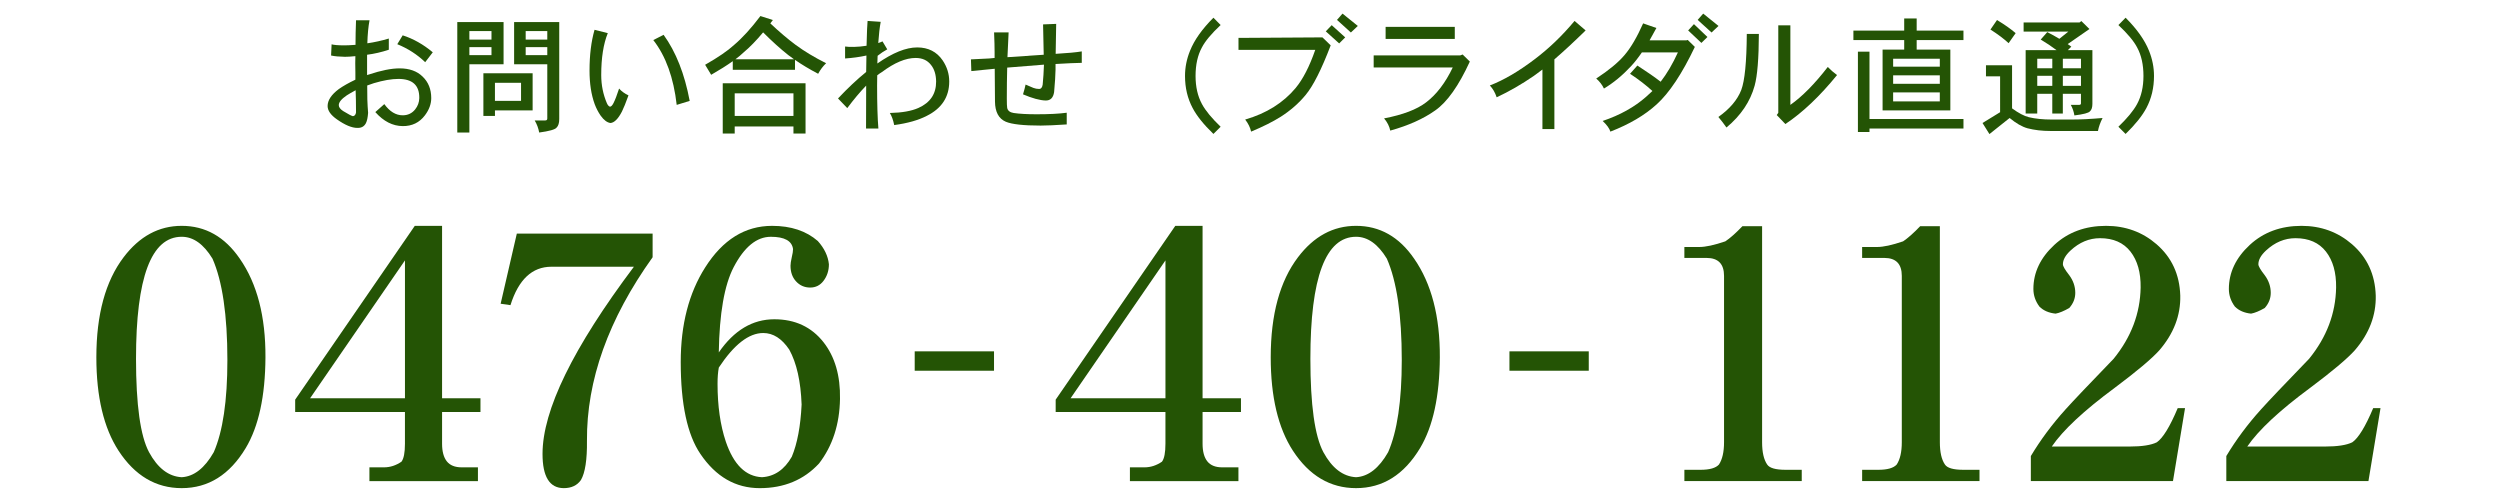
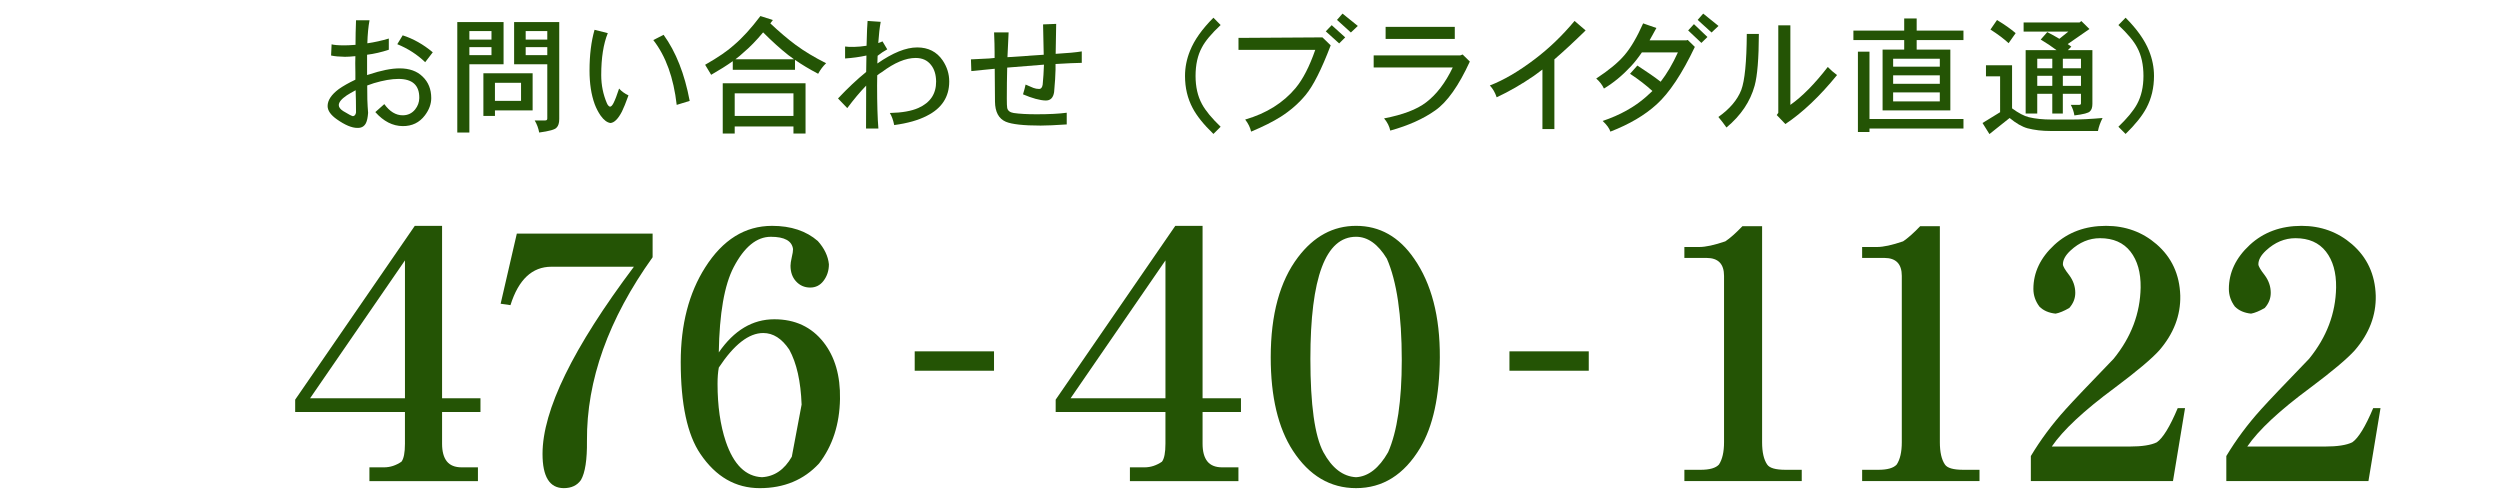
<svg xmlns="http://www.w3.org/2000/svg" version="1.1" id="レイヤー_1" x="0px" y="0px" viewBox="0 0 175 35" style="enable-background:new 0 0 175 35;" xml:space="preserve">
  <g>
-     <path style="fill:#245405;" d="M18.582,25.014c-0.015,2.715-0.474,4.83-1.377,6.342c-1.125,1.876-2.621,2.813-4.486,2.813   c-1.807,0-3.28-0.872-4.419-2.616c-1.037-1.595-1.555-3.775-1.555-6.54c0-2.994,0.636-5.33,1.91-7.008   c1.11-1.464,2.465-2.196,4.064-2.196c1.658,0,3.013,0.765,4.064,2.295C17.997,19.848,18.596,22.152,18.582,25.014z M15.917,25.211   c0-3.158-0.348-5.527-1.044-7.107c-0.622-1.02-1.34-1.53-2.154-1.53c-2.132,0-3.198,2.846-3.198,8.538   c0,3.225,0.304,5.405,0.911,6.541c0.607,1.118,1.37,1.702,2.288,1.752c0.859-0.05,1.606-0.634,2.243-1.752   C15.598,30.205,15.917,28.058,15.917,25.211z" />
    <path style="fill:#245405;" d="M33.633,28.84h-2.688v2.221c0,0.543,0.111,0.954,0.333,1.234c0.222,0.279,0.57,0.419,1.044,0.419   h1.133v0.963h-7.596v-0.963h1.021c0.43,0,0.836-0.132,1.222-0.395c0.163-0.214,0.244-0.634,0.244-1.259V28.84h-7.684v-0.864   l8.373-12.166h1.91v12.067h2.688V28.84z M28.347,27.877v-9.649l-6.64,9.649H28.347z" />
    <path style="fill:#245405;" d="M45.684,18.006c-3.095,4.327-4.627,8.613-4.597,12.857c0.015,1.316-0.126,2.229-0.422,2.739   c-0.267,0.379-0.667,0.567-1.2,0.567c-0.992,0-1.488-0.798-1.488-2.394c0-3.061,2.132-7.428,6.396-13.104h-5.775   c-1.347,0-2.302,0.897-2.865,2.689l-0.688-0.099l1.133-4.911h9.505V18.006z" />
-     <path style="fill:#245405;" d="M58.8,27.926c-0.03,1.776-0.518,3.282-1.466,4.516c-1.066,1.152-2.45,1.728-4.153,1.728   c-1.688,0-3.073-0.798-4.153-2.394c-0.918-1.349-1.377-3.496-1.377-6.441c0-2.616,0.57-4.82,1.71-6.613   c1.229-1.941,2.791-2.912,4.687-2.912c1.317,0,2.384,0.354,3.198,1.061c0.458,0.51,0.718,1.053,0.777,1.629   c0,0.444-0.126,0.831-0.378,1.16c-0.237,0.313-0.548,0.469-0.933,0.469c-0.4,0-0.733-0.148-1-0.444   c-0.252-0.28-0.377-0.642-0.377-1.086c0-0.131,0.029-0.329,0.089-0.592c0.059-0.247,0.089-0.436,0.089-0.567   c-0.074-0.576-0.592-0.864-1.555-0.864c-0.992,0-1.858,0.708-2.599,2.122c-0.652,1.25-1,3.241-1.044,5.972   c1.066-1.546,2.362-2.32,3.887-2.32c1.451,0,2.599,0.535,3.442,1.604C58.445,24.973,58.83,26.298,58.8,27.926z M56.113,28.321   c-0.06-1.629-0.348-2.912-0.866-3.85c-0.519-0.773-1.125-1.16-1.821-1.16c-1.007,0-2.043,0.806-3.109,2.418   c-0.059,0.312-0.089,0.691-0.089,1.135c0,1.547,0.192,2.896,0.578,4.047c0.547,1.613,1.392,2.443,2.532,2.493   c0.874-0.05,1.569-0.526,2.088-1.432C55.81,31.052,56.039,29.835,56.113,28.321z" />
+     <path style="fill:#245405;" d="M58.8,27.926c-0.03,1.776-0.518,3.282-1.466,4.516c-1.066,1.152-2.45,1.728-4.153,1.728   c-1.688,0-3.073-0.798-4.153-2.394c-0.918-1.349-1.377-3.496-1.377-6.441c0-2.616,0.57-4.82,1.71-6.613   c1.229-1.941,2.791-2.912,4.687-2.912c1.317,0,2.384,0.354,3.198,1.061c0.458,0.51,0.718,1.053,0.777,1.629   c0,0.444-0.126,0.831-0.378,1.16c-0.237,0.313-0.548,0.469-0.933,0.469c-0.4,0-0.733-0.148-1-0.444   c-0.252-0.28-0.377-0.642-0.377-1.086c0-0.131,0.029-0.329,0.089-0.592c0.059-0.247,0.089-0.436,0.089-0.567   c-0.074-0.576-0.592-0.864-1.555-0.864c-0.992,0-1.858,0.708-2.599,2.122c-0.652,1.25-1,3.241-1.044,5.972   c1.066-1.546,2.362-2.32,3.887-2.32c1.451,0,2.599,0.535,3.442,1.604C58.445,24.973,58.83,26.298,58.8,27.926z M56.113,28.321   c-0.06-1.629-0.348-2.912-0.866-3.85c-0.519-0.773-1.125-1.16-1.821-1.16c-1.007,0-2.043,0.806-3.109,2.418   c-0.059,0.312-0.089,0.691-0.089,1.135c0,1.547,0.192,2.896,0.578,4.047c0.547,1.613,1.392,2.443,2.532,2.493   c0.874-0.05,1.569-0.526,2.088-1.432z" />
    <path style="fill:#245405;" d="M69.581,25.951h-5.552v-1.357h5.552V25.951z" />
    <path style="fill:#245405;" d="M86.868,28.84H84.18v2.221c0,0.543,0.111,0.954,0.333,1.234c0.222,0.279,0.57,0.419,1.044,0.419   h1.133v0.963h-7.596v-0.963h1.021c0.43,0,0.836-0.132,1.222-0.395c0.163-0.214,0.244-0.634,0.244-1.259V28.84h-7.684v-0.864   l8.373-12.166h1.91v12.067h2.688V28.84z M81.582,27.877v-9.649l-6.64,9.649H81.582z" />
    <path style="fill:#245405;" d="M100.788,25.014c-0.016,2.715-0.475,4.83-1.377,6.342c-1.125,1.876-2.621,2.813-4.486,2.813   c-1.807,0-3.28-0.872-4.419-2.616c-1.037-1.595-1.555-3.775-1.555-6.54c0-2.994,0.636-5.33,1.91-7.008   c1.109-1.464,2.465-2.196,4.063-2.196c1.658,0,3.014,0.765,4.064,2.295C100.202,19.848,100.804,22.152,100.788,25.014z    M98.124,25.211c0-3.158-0.35-5.527-1.045-7.107c-0.621-1.02-1.34-1.53-2.154-1.53c-2.132,0-3.198,2.846-3.198,8.538   c0,3.225,0.304,5.405,0.91,6.541c0.607,1.118,1.37,1.702,2.288,1.752c0.859-0.05,1.607-0.634,2.244-1.752   C97.804,30.205,98.124,28.058,98.124,25.211z" />
    <path style="fill:#245405;" d="M111.213,25.951h-5.552v-1.357h5.552V25.951z" />
    <path style="fill:#245405;" d="M126.124,33.676h-8.217v-0.79h1.133c0.636,0,1.065-0.123,1.288-0.37   c0.236-0.361,0.355-0.88,0.355-1.555V19.314c0-0.839-0.408-1.259-1.222-1.259h-1.555V17.29h1.044c0.444,0,1.051-0.132,1.821-0.395   c0.325-0.214,0.725-0.567,1.199-1.061h1.377v15.127c0,0.691,0.118,1.209,0.355,1.555c0.162,0.247,0.592,0.37,1.288,0.37h1.132   V33.676z" />
    <path style="fill:#245405;" d="M138.567,33.676h-8.217v-0.79h1.133c0.636,0,1.065-0.123,1.288-0.37   c0.236-0.361,0.355-0.88,0.355-1.555V19.314c0-0.839-0.408-1.259-1.222-1.259h-1.555V17.29h1.044c0.444,0,1.051-0.132,1.821-0.395   c0.325-0.214,0.725-0.567,1.199-1.061h1.377v15.127c0,0.691,0.118,1.209,0.355,1.555c0.162,0.247,0.592,0.37,1.288,0.37h1.132   V33.676z" />
    <path style="fill:#245405;" d="M152.953,28.568l-0.845,5.108h-9.949v-1.753c0.681-1.135,1.487-2.221,2.421-3.257   c0.532-0.593,1.658-1.776,3.376-3.554c1.229-1.513,1.857-3.175,1.888-4.984c0.015-1.053-0.223-1.892-0.711-2.517   s-1.199-0.938-2.132-0.938c-0.756,0-1.444,0.288-2.065,0.864c-0.355,0.329-0.533,0.65-0.533,0.962c0,0.132,0.147,0.387,0.444,0.765   c0.28,0.378,0.422,0.79,0.422,1.234c0,0.395-0.142,0.749-0.422,1.061c-0.371,0.214-0.688,0.345-0.955,0.395   c-0.475-0.049-0.852-0.213-1.133-0.493c-0.281-0.378-0.422-0.79-0.422-1.234c0-1.151,0.488-2.18,1.466-3.085   c0.962-0.888,2.169-1.333,3.62-1.333c1.361,0,2.539,0.428,3.531,1.283c1.065,0.922,1.621,2.123,1.665,3.603   c0.03,1.382-0.459,2.657-1.466,3.825c-0.532,0.592-1.569,1.464-3.109,2.616c-2.161,1.596-3.635,2.97-4.419,4.121h5.441   c0.873,0,1.51-0.099,1.909-0.296c0.43-0.296,0.918-1.094,1.466-2.394H152.953z" />
    <path style="fill:#245405;" d="M166.636,28.568l-0.845,5.108h-9.949v-1.753c0.681-1.135,1.487-2.221,2.421-3.257   c0.532-0.593,1.658-1.776,3.376-3.554c1.229-1.513,1.857-3.175,1.888-4.984c0.015-1.053-0.223-1.892-0.711-2.517   s-1.199-0.938-2.132-0.938c-0.756,0-1.444,0.288-2.065,0.864c-0.355,0.329-0.533,0.65-0.533,0.962c0,0.132,0.147,0.387,0.444,0.765   c0.28,0.378,0.422,0.79,0.422,1.234c0,0.395-0.142,0.749-0.422,1.061c-0.371,0.214-0.688,0.345-0.955,0.395   c-0.475-0.049-0.852-0.213-1.133-0.493c-0.281-0.378-0.422-0.79-0.422-1.234c0-1.151,0.488-2.18,1.466-3.085   c0.962-0.888,2.169-1.333,3.62-1.333c1.361,0,2.539,0.428,3.531,1.283c1.065,0.922,1.621,2.123,1.665,3.603   c0.03,1.382-0.459,2.657-1.466,3.825c-0.532,0.592-1.569,1.464-3.109,2.616c-2.161,1.596-3.635,2.97-4.419,4.121h5.441   c0.873,0,1.51-0.099,1.909-0.296c0.43-0.296,0.918-1.094,1.466-2.394H166.636z" />
  </g>
  <g>
    <g>
      <path style="fill:#245405;" d="M30.187,6.865c0,0.414-0.147,0.816-0.441,1.206c-0.384,0.51-0.903,0.762-1.557,0.756    c-0.702-0.006-1.341-0.333-1.917-0.981l0.63-0.558c0.378,0.522,0.807,0.783,1.287,0.783c0.36,0,0.651-0.138,0.873-0.414    c0.186-0.234,0.282-0.498,0.288-0.792c0.012-0.894-0.474-1.341-1.458-1.341c-0.48,0-1.053,0.099-1.719,0.297    c-0.108,0.042-0.264,0.096-0.468,0.162c0,0.516,0.003,0.843,0.009,0.981c0.012,0.348,0.03,0.66,0.054,0.936    c-0.024,0.324-0.075,0.564-0.153,0.72c-0.12,0.234-0.321,0.345-0.603,0.333c-0.384,0-0.858-0.198-1.422-0.594    c-0.438-0.306-0.657-0.618-0.657-0.936c0-0.402,0.261-0.798,0.783-1.188c0.306-0.216,0.693-0.435,1.161-0.657    c0-0.078,0-0.243,0-0.495c-0.006-0.258-0.009-0.477-0.009-0.657c0-0.204,0.003-0.369,0.009-0.495    c-0.306,0.03-0.549,0.045-0.729,0.045c-0.396-0.006-0.72-0.036-0.972-0.09l0.036-0.783c0.174,0.048,0.477,0.072,0.909,0.072    c0.174,0,0.429-0.012,0.765-0.036c0-0.528,0.012-1.101,0.036-1.719h0.945c-0.084,0.444-0.135,0.981-0.153,1.611    c0.498-0.072,0.999-0.183,1.503-0.333v0.783c-0.504,0.168-1.011,0.285-1.521,0.351v1.422c0.036-0.006,0.075-0.018,0.117-0.036    c0.864-0.288,1.584-0.432,2.16-0.432c0.684,0,1.221,0.192,1.611,0.576C29.985,5.746,30.187,6.247,30.187,6.865z M24.921,7.873    c0-0.594-0.009-1.113-0.027-1.557c-0.276,0.15-0.483,0.27-0.621,0.36c-0.372,0.252-0.558,0.48-0.558,0.684    c0,0.144,0.102,0.282,0.306,0.414c0.354,0.216,0.582,0.336,0.684,0.36C24.826,8.116,24.897,8.029,24.921,7.873z M30.294,3.661    l-0.531,0.693c-0.552-0.534-1.203-0.954-1.953-1.26l0.378-0.621C28.933,2.713,29.634,3.109,30.294,3.661z" />
      <path style="fill:#245405;" d="M32.01,1.546h3.24v2.952h-2.394v4.779H32.01V1.546z M32.856,2.77h1.548V2.176h-1.548V2.77z     M32.856,3.859h1.548V3.301h-1.548V3.859z M33.837,5.128h3.447v2.601h-2.637v0.387h-0.81V5.128z M34.646,7.063h1.827V5.794h-1.827    V7.063z M36.726,1.546h2.421v6.786c0,0.282-0.063,0.483-0.189,0.603c-0.102,0.132-0.507,0.246-1.215,0.342    c-0.054-0.3-0.159-0.582-0.315-0.846h0.738c0.096,0,0.144-0.045,0.144-0.135V4.498h-2.322V1.546H36.726z M36.798,2.77h1.512V2.176    h-1.512V2.77z M38.31,3.859V3.301h-1.512v0.558H38.31z" />
      <path style="fill:#245405;" d="M43.994,6.676c-0.186,0.516-0.339,0.894-0.459,1.134c-0.264,0.51-0.531,0.777-0.801,0.801    c-0.234-0.03-0.465-0.204-0.693-0.522c-0.168-0.246-0.306-0.513-0.414-0.801c-0.24-0.66-0.36-1.443-0.36-2.349    c0-1.086,0.117-2.037,0.351-2.853l0.927,0.234c-0.306,0.756-0.459,1.734-0.459,2.934c0,0.696,0.132,1.353,0.396,1.971    c0.06,0.138,0.132,0.219,0.216,0.243c0.078,0,0.159-0.081,0.243-0.243c0.114-0.222,0.246-0.563,0.396-1.026    C43.505,6.391,43.725,6.55,43.994,6.676z M48.278,7.063l-0.909,0.279c-0.216-1.902-0.762-3.414-1.638-4.536l0.72-0.369    C47.315,3.631,47.924,5.173,48.278,7.063z" />
      <path style="fill:#245405;" d="M53.229,1.123l0.873,0.279c-0.06,0.078-0.12,0.156-0.18,0.234c0.63,0.594,1.224,1.098,1.782,1.512    c0.594,0.438,1.302,0.864,2.124,1.278c-0.216,0.204-0.402,0.45-0.558,0.738c-0.606-0.318-1.146-0.642-1.62-0.972v0.693h-4.356    V4.282c-0.42,0.3-0.924,0.618-1.512,0.954l-0.423-0.702c0.906-0.516,1.581-0.978,2.025-1.386    C51.966,2.656,52.581,1.981,53.229,1.123z M56.388,5.83v3.519h-0.846V8.854h-4.113v0.495h-0.837V5.83H56.388z M51.429,8.116h4.113    V6.532h-4.113V8.116z M51.483,4.147h4.095c-0.138-0.102-0.273-0.201-0.405-0.297c-0.546-0.432-1.131-0.959-1.755-1.584    c-0.474,0.57-0.933,1.042-1.377,1.413C51.885,3.829,51.699,3.985,51.483,4.147z" />
      <path style="fill:#245405;" d="M66.446,5.704c0,1.08-0.522,1.881-1.566,2.403c-0.588,0.306-1.35,0.522-2.286,0.648    c-0.072-0.354-0.174-0.636-0.306-0.846c0.846-0.018,1.512-0.135,1.998-0.351c0.834-0.372,1.248-0.99,1.242-1.854    c-0.006-0.486-0.126-0.873-0.36-1.161c-0.252-0.324-0.609-0.486-1.071-0.486c-0.696,0-1.485,0.33-2.367,0.99    c-0.078,0.042-0.186,0.117-0.324,0.225c-0.006,0.162-0.009,0.399-0.009,0.711c0,1.284,0.03,2.289,0.09,3.015h-0.864l0.009-3.006    c-0.42,0.432-0.861,0.957-1.323,1.575l-0.648-0.675c0.684-0.726,1.341-1.344,1.971-1.854c0-0.306,0.006-0.69,0.018-1.152    c-0.462,0.102-0.96,0.171-1.494,0.207V3.256c0.156,0.024,0.366,0.033,0.63,0.027c0.282-0.006,0.573-0.033,0.873-0.081    c0.024-0.954,0.048-1.533,0.072-1.737l0.918,0.063c-0.072,0.384-0.129,0.879-0.171,1.485c0.126-0.042,0.225-0.081,0.297-0.117    l0.333,0.558c-0.234,0.126-0.459,0.276-0.675,0.45c-0.012,0.234-0.018,0.414-0.018,0.54c1.074-0.75,2.004-1.125,2.79-1.125    c0.774,0,1.368,0.303,1.782,0.909C66.293,4.684,66.446,5.176,66.446,5.704z" />
      <path style="fill:#245405;" d="M75.724,4.399c-0.42,0.006-1.032,0.033-1.836,0.081c0,0.162,0,0.294,0,0.396    c-0.006,0.378-0.039,0.9-0.099,1.566c-0.06,0.402-0.258,0.6-0.594,0.594c-0.408-0.012-0.936-0.156-1.584-0.432    c0.084-0.276,0.144-0.504,0.18-0.684l0.549,0.234c0.126,0.048,0.258,0.072,0.396,0.072c0.138,0,0.222-0.102,0.252-0.306    c0.042-0.426,0.072-0.891,0.09-1.395c-0.564,0.048-1.422,0.117-2.574,0.207c-0.018,0.708-0.027,1.428-0.027,2.16    c0,0.354,0.009,0.576,0.027,0.666c0.042,0.192,0.192,0.31,0.45,0.351c0.402,0.06,0.939,0.09,1.611,0.09    c0.876,0,1.578-0.036,2.106-0.108V8.71c-0.81,0.054-1.419,0.081-1.827,0.081c-1.2,0-2.013-0.09-2.439-0.27    c-0.498-0.216-0.75-0.687-0.756-1.413l-0.018-2.295c-0.486,0.048-1.032,0.102-1.638,0.162l-0.027-0.819    c0.456-0.018,0.882-0.039,1.278-0.063l0.378-0.036V3.643c0-0.348-0.012-0.807-0.036-1.377h1.017    c-0.03,0.558-0.057,1.137-0.081,1.737l2.538-0.171l-0.045-2.124l0.918-0.036l-0.036,2.097c0.828-0.048,1.437-0.105,1.827-0.171    V4.399z" />
      <path style="fill:#245405;" d="M85.444,8.872L84.94,9.376c-0.684-0.66-1.17-1.266-1.458-1.818    c-0.354-0.666-0.531-1.413-0.531-2.241c0-0.6,0.117-1.188,0.351-1.764c0.3-0.75,0.846-1.521,1.638-2.313l0.504,0.513    c-0.648,0.606-1.086,1.131-1.314,1.575c-0.294,0.54-0.441,1.203-0.441,1.989c0,0.762,0.15,1.419,0.45,1.971    C84.385,7.744,84.82,8.272,85.444,8.872z" />
      <path style="fill:#245405;" d="M93.148,3.175c-0.643,1.686-1.228,2.844-1.755,3.474c-0.475,0.576-1.054,1.083-1.737,1.521    c-0.552,0.348-1.246,0.696-2.079,1.044c-0.06-0.282-0.198-0.564-0.414-0.846c1.488-0.432,2.667-1.17,3.537-2.214    c0.51-0.618,0.966-1.506,1.368-2.664h-5.374V2.653l5.877-0.036L93.148,3.175z M94.165,2.617L93.742,3.04l-0.937-0.846l0.414-0.432    L94.165,2.617z M95.047,1.816l-0.485,0.459l-0.973-0.882l0.388-0.441L95.047,1.816z" />
      <path style="fill:#245405;" d="M102.888,4.309c-0.779,1.698-1.587,2.838-2.421,3.42c-0.828,0.588-1.878,1.059-3.149,1.413    c-0.061-0.3-0.204-0.585-0.433-0.855c1.314-0.252,2.292-0.624,2.935-1.116c0.731-0.552,1.355-1.368,1.872-2.448h-5.535V3.877    h6.065l0.162-0.063L102.888,4.309z M101.835,2.725h-4.842V1.879h4.842V2.725z" />
      <path style="fill:#245405;" d="M110.994,2.131c-0.816,0.798-1.545,1.473-2.187,2.025v4.878h-0.837V4.867    c-0.259,0.198-0.456,0.345-0.595,0.441c-0.863,0.594-1.733,1.095-2.609,1.503c-0.108-0.33-0.268-0.606-0.478-0.828    c0.966-0.372,2.004-0.978,3.114-1.818c1.014-0.762,1.953-1.662,2.817-2.7L110.994,2.131z" />
      <path style="fill:#245405;" d="M118.639,3.283c-0.894,1.878-1.785,3.219-2.673,4.023c-0.828,0.756-1.908,1.392-3.24,1.908    c-0.065-0.222-0.246-0.471-0.54-0.747c1.212-0.408,2.227-0.972,3.042-1.692c0.204-0.18,0.352-0.315,0.441-0.405    c-0.438-0.402-0.96-0.804-1.566-1.206l0.514-0.576c0.684,0.444,1.227,0.822,1.629,1.134c0.438-0.564,0.84-1.248,1.206-2.052    h-2.521c-0.264,0.384-0.519,0.708-0.765,0.972c-0.606,0.648-1.236,1.167-1.89,1.557c-0.12-0.258-0.301-0.492-0.54-0.702    c0.888-0.582,1.548-1.128,1.979-1.638c0.438-0.51,0.873-1.251,1.305-2.223l0.928,0.324c-0.168,0.312-0.327,0.6-0.478,0.864h2.574    l0.099-0.027L118.639,3.283z M119.521,2.59l-0.423,0.414l-0.927-0.873l0.405-0.441L119.521,2.59z M120.295,1.816l-0.486,0.459    l-0.972-0.882l0.387-0.441L120.295,1.816z" />
      <path style="fill:#245405;" d="M123.121,2.374c-0.006,1.716-0.104,2.925-0.297,3.627c-0.306,1.11-0.963,2.085-1.971,2.925    c-0.181-0.258-0.369-0.504-0.567-0.738c0.798-0.564,1.332-1.194,1.603-1.89c0.245-0.654,0.374-1.962,0.387-3.924H123.121z     M128.593,5.254c-1.206,1.482-2.411,2.625-3.617,3.429l-0.604-0.63L124.48,7.9V1.771h0.846v5.571    c0.834-0.588,1.707-1.473,2.619-2.655C128.125,4.879,128.341,5.068,128.593,5.254z" />
      <path style="fill:#245405;" d="M137.442,2.14v0.666h-3.275v0.666h2.357v4.257h-4.743V3.472h1.513V2.806h-3.556V2.14h3.556V1.294    h0.873V2.14H137.442z M130.054,3.616h0.81v4.716h6.579v0.666h-6.579v0.243h-0.81V3.616z M132.52,4.669h3.267V4.111h-3.267V4.669z     M132.52,5.866h3.267V5.272h-3.267V5.866z M135.786,7.099v-0.63h-3.267v0.63H135.786z" />
      <path style="fill:#245405;" d="M139.018,4.57h1.826v3.015c0.45,0.33,0.844,0.537,1.18,0.621c0.456,0.108,0.983,0.162,1.584,0.162    h1.413c0.617,0,1.338-0.036,2.159-0.108c-0.161,0.318-0.27,0.621-0.323,0.909h-3.33c-0.582,0-1.116-0.063-1.603-0.189    c-0.384-0.108-0.801-0.348-1.251-0.72l-1.413,1.125l-0.485-0.774l1.232-0.756V5.344h-0.989V4.57z M139.791,1.402    c0.528,0.318,0.963,0.624,1.305,0.918l-0.494,0.702c-0.33-0.306-0.754-0.624-1.27-0.954L139.791,1.402z M141.654,1.573h3.915    l0.126-0.099l0.566,0.558l-1.521,1.053c0.084,0.06,0.168,0.12,0.252,0.18l-0.243,0.243h1.719V7.27c0,0.246-0.057,0.42-0.171,0.522    c-0.09,0.114-0.453,0.21-1.089,0.288c-0.042-0.264-0.126-0.51-0.252-0.738h0.567c0.096,0,0.144-0.033,0.144-0.099V6.568h-1.269    v1.377h-0.738V6.568h-1.053v1.377h-0.811V3.508h2.16c-0.36-0.27-0.729-0.516-1.106-0.738l0.459-0.522    c0.287,0.144,0.569,0.3,0.846,0.468l0.63-0.504h-3.132V1.573z M142.608,4.777h1.053V4.111h-1.053V4.777z M142.608,6.01h1.053    V5.308h-1.053V6.01z M144.399,4.111v0.666h1.269V4.111H144.399z M144.399,5.308V6.01h1.269V5.308H144.399z" />
      <path style="fill:#245405;" d="M150.78,5.317c0,0.828-0.177,1.575-0.531,2.241c-0.294,0.552-0.779,1.158-1.458,1.818l-0.504-0.504    c0.624-0.6,1.06-1.128,1.306-1.584c0.3-0.552,0.449-1.209,0.449-1.971c0-0.786-0.146-1.449-0.44-1.989    c-0.229-0.444-0.666-0.969-1.314-1.575l0.504-0.513c0.792,0.792,1.338,1.563,1.639,2.313C150.663,4.129,150.78,4.717,150.78,5.317    z" />
    </g>
  </g>
</svg>